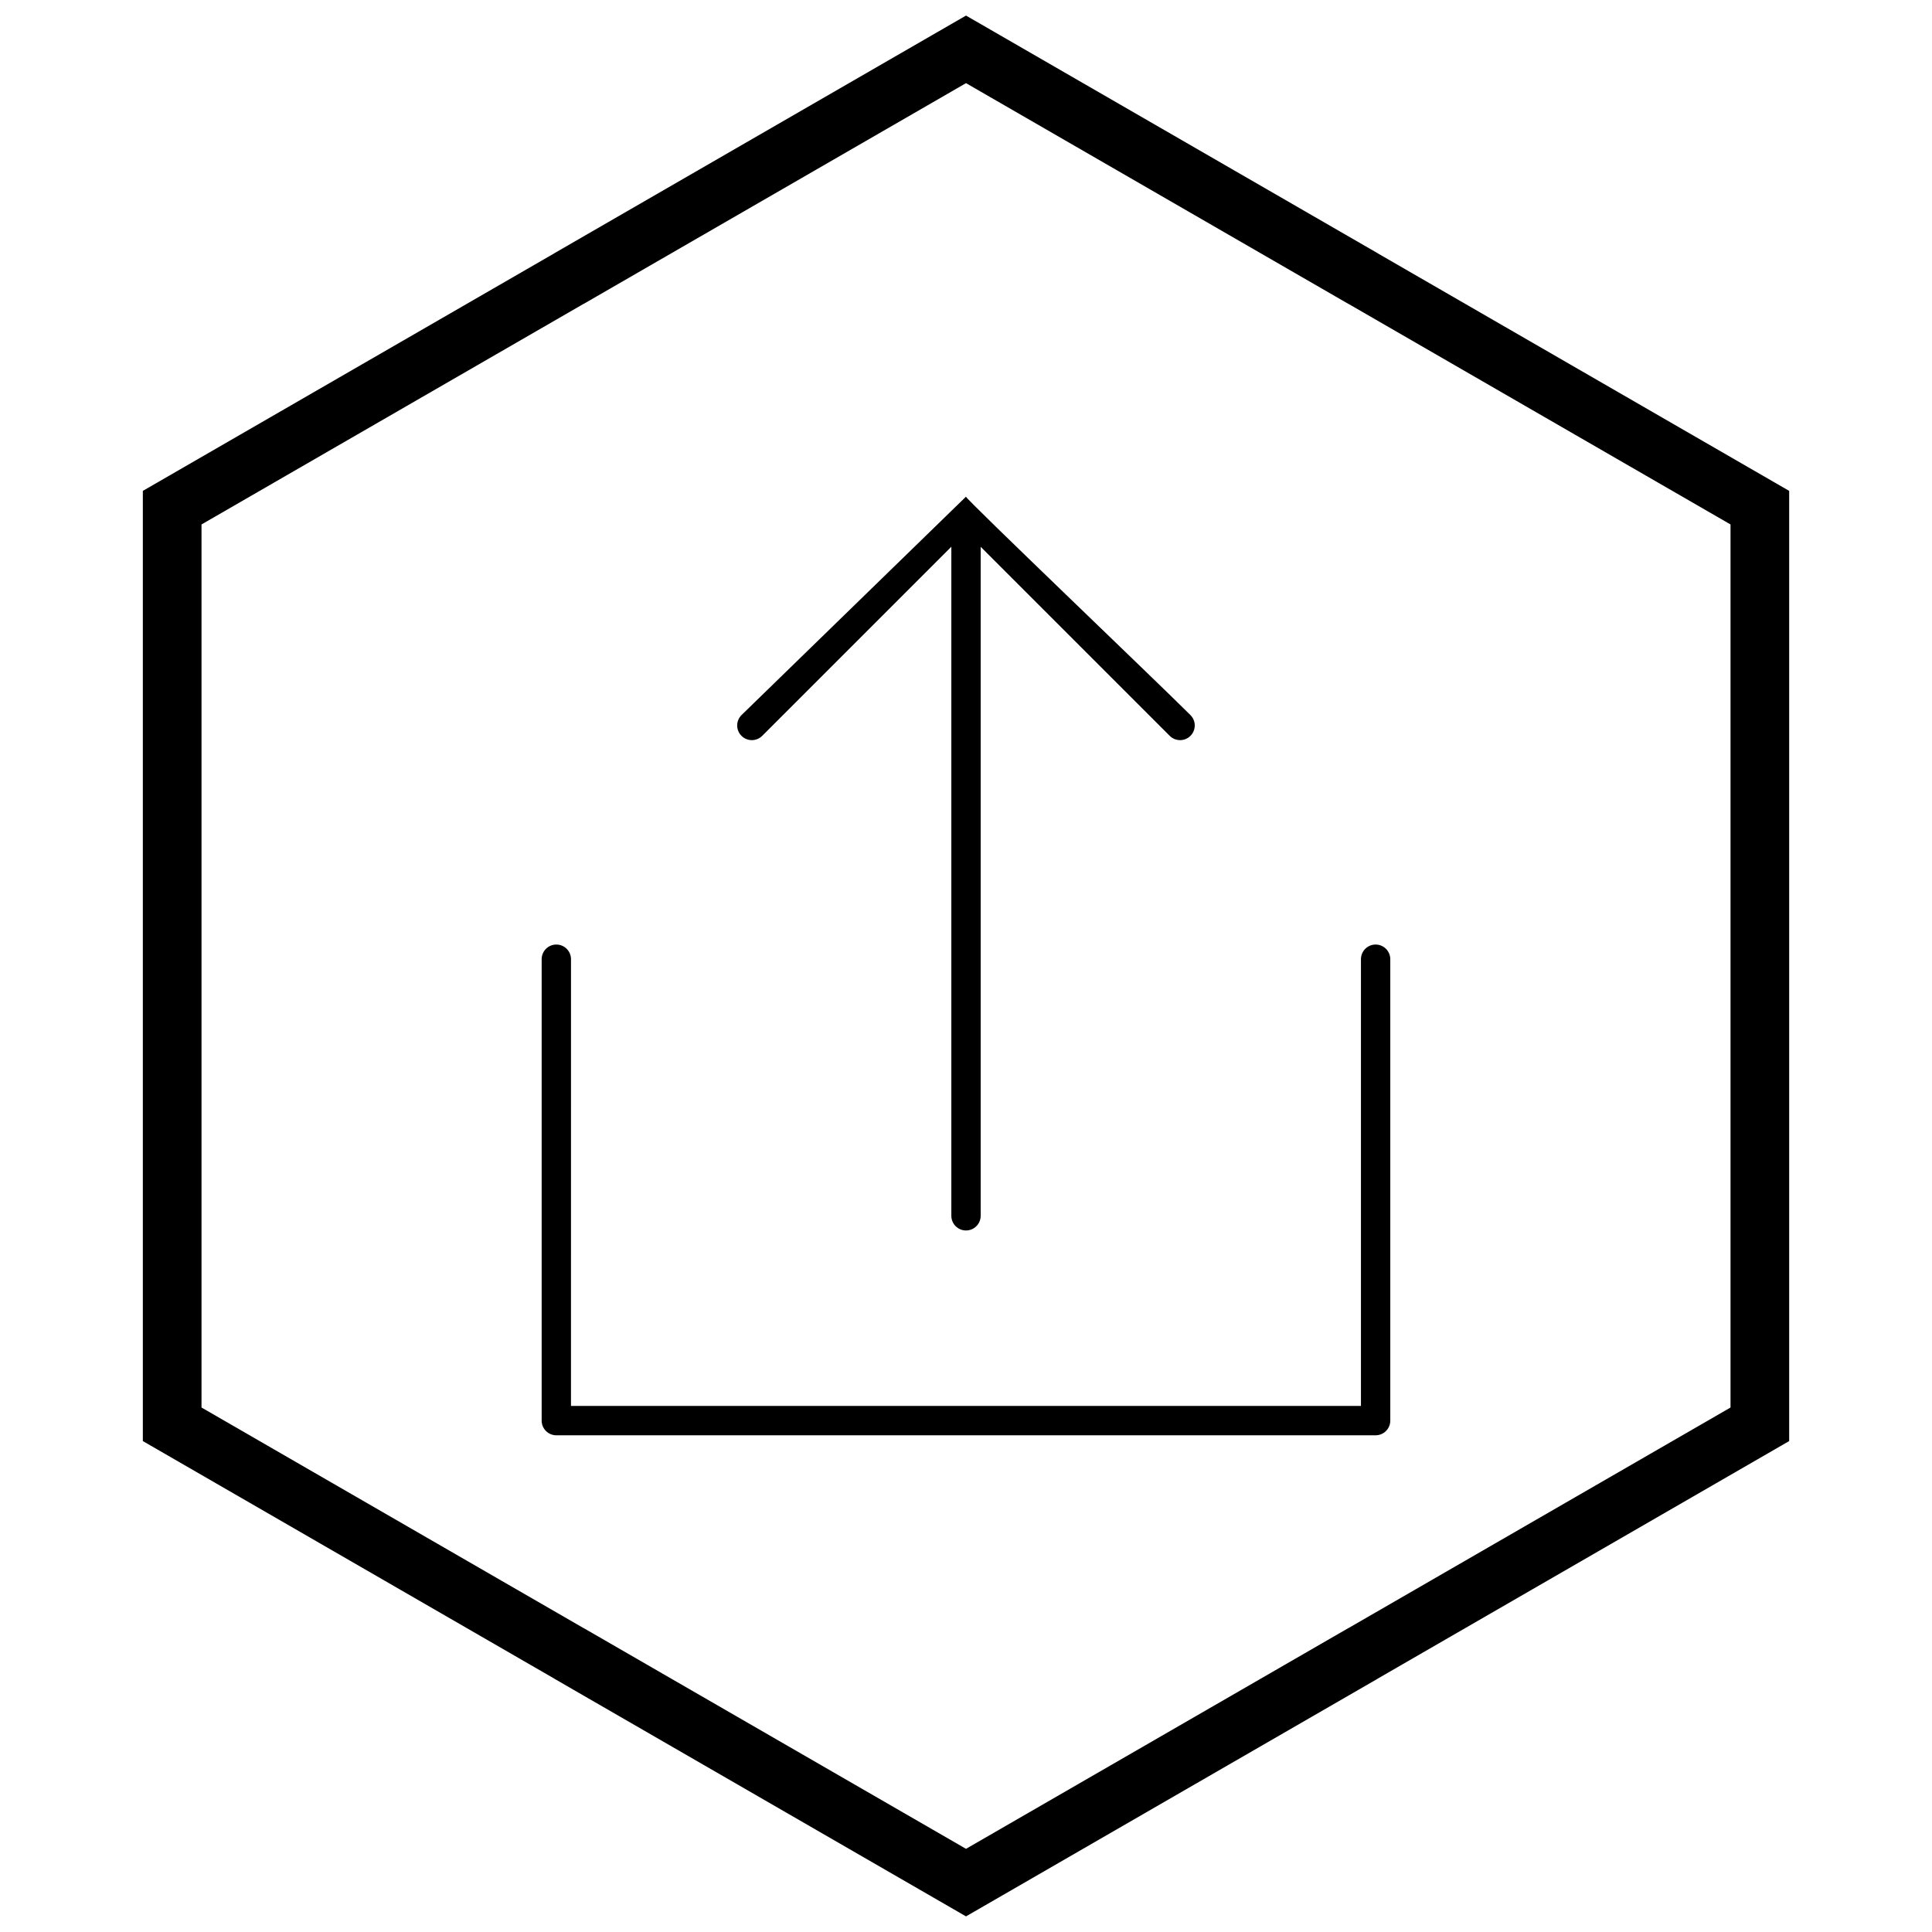
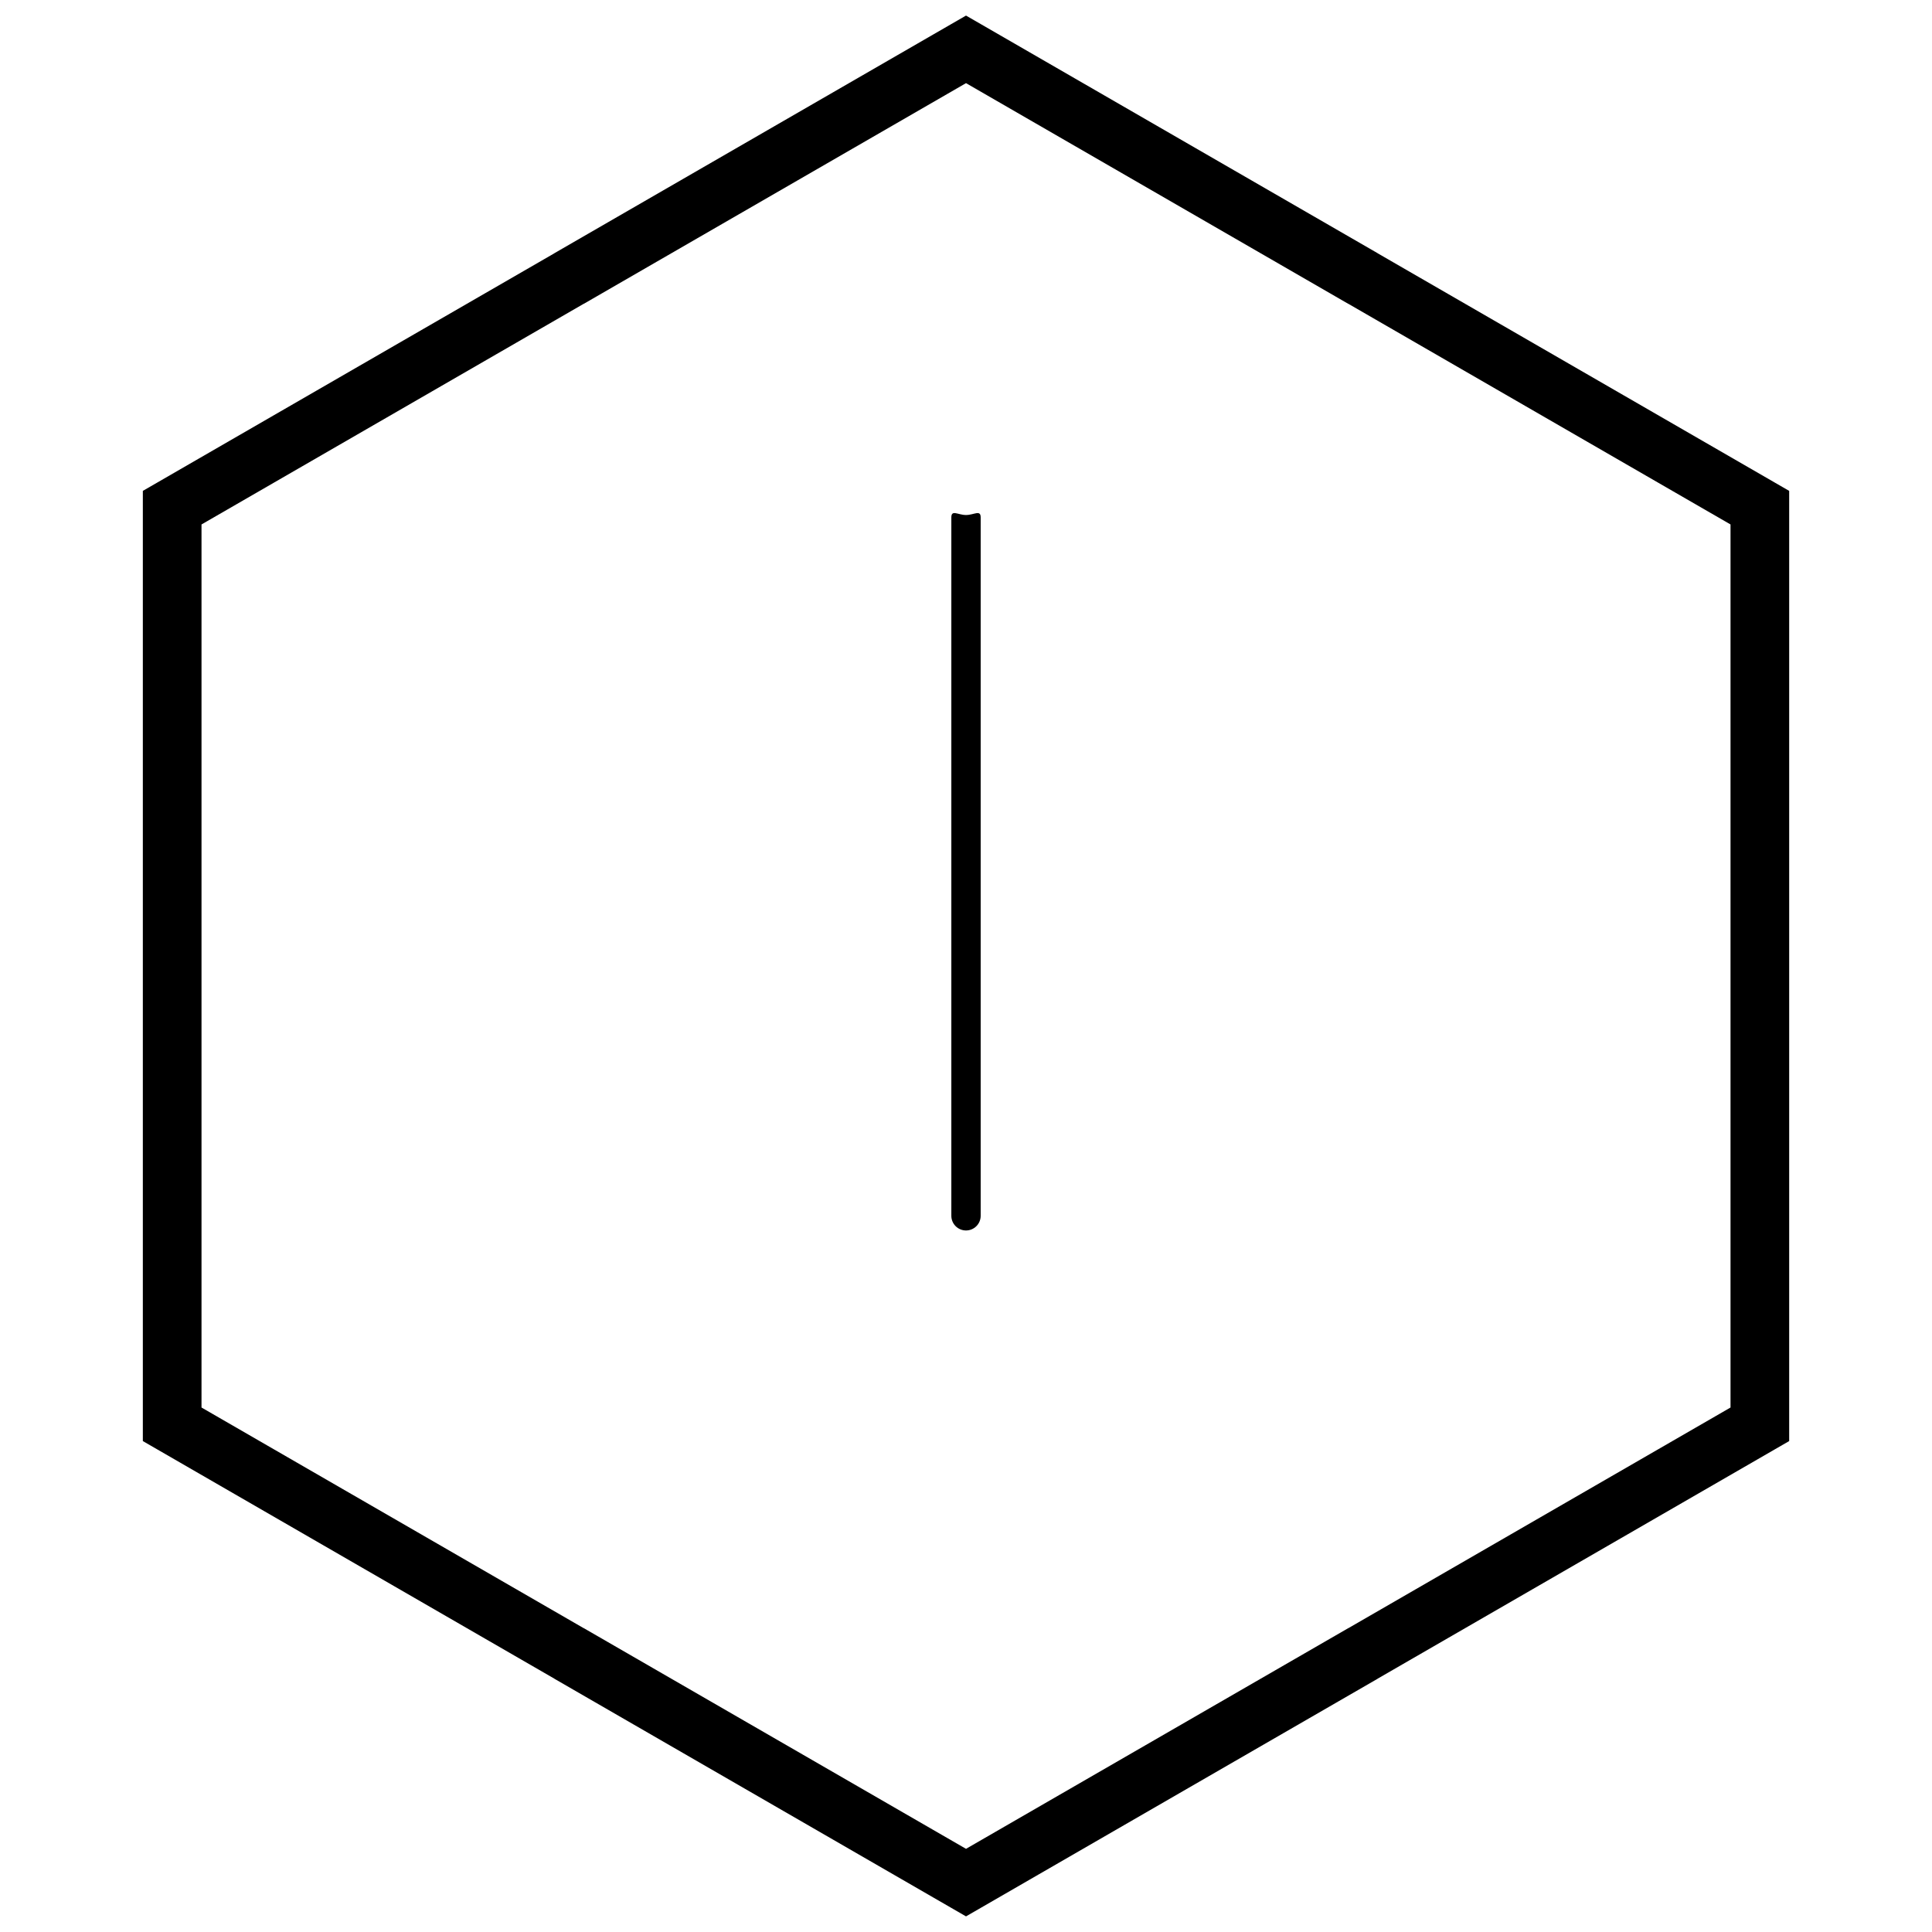
<svg xmlns="http://www.w3.org/2000/svg" width="800px" height="800px" version="1.1" viewBox="144 144 512 512">
  <defs>
    <clipPath id="a">
      <path d="m181 148.09h438v503.81h-438z" />
    </clipPath>
  </defs>
-   <path d="m295.32 398.2c0-2.144-1.738-3.887-3.887-3.887-2.144 0-3.887 1.738-3.887 3.887v122.28c0 2.144 1.738 3.887 3.887 3.887h217.12c2.144 0 3.887-1.738 3.887-3.887v-122.28c0-2.144-1.738-3.887-3.887-3.887-2.144 0-3.887 1.738-3.887 3.887v118.39h-209.35z" />
-   <path d="m340.5 333.51c-1.516 1.516-1.516 3.977 0 5.496 1.516 1.516 3.977 1.516 5.496 0l53.996-53.996 53.996 53.996c1.516 1.516 3.977 1.516 5.496 0 1.516-1.516 1.516-3.977 0-5.496-8.902-8.902-59.539-57.242-59.492-57.883z" />
  <path d="m403.89 281.13c0-2.144-1.738-0.648-3.887-0.648-2.144 0-3.887-1.5-3.887 0.648v185.07c0 2.144 1.738 3.887 3.887 3.887 2.144 0 3.887-1.738 3.887-3.887z" />
  <g clip-path="url(#a)">
    <path d="m403.89 150.37 105.19 60.73-0.008 0.012 105.16 60.715 3.918 2.262v251.81l-3.918 2.262-105.16 60.715 0.008 0.012-105.19 60.73-3.887 2.242-3.887-2.242-105.19-60.73 0.008-0.012-105.16-60.715-3.918-2.262v-251.81l3.918-2.262 105.16-60.715-0.008-0.012 105.19-60.73 3.887-2.242zm97.414 74.148-101.3-58.484-101.3 58.484h-0.031l-101.27 58.469v234.02l101.27 58.469h0.031l101.3 58.484 101.3-58.484h0.031l101.27-58.469v-234.02l-101.27-58.469z" />
  </g>
</svg>